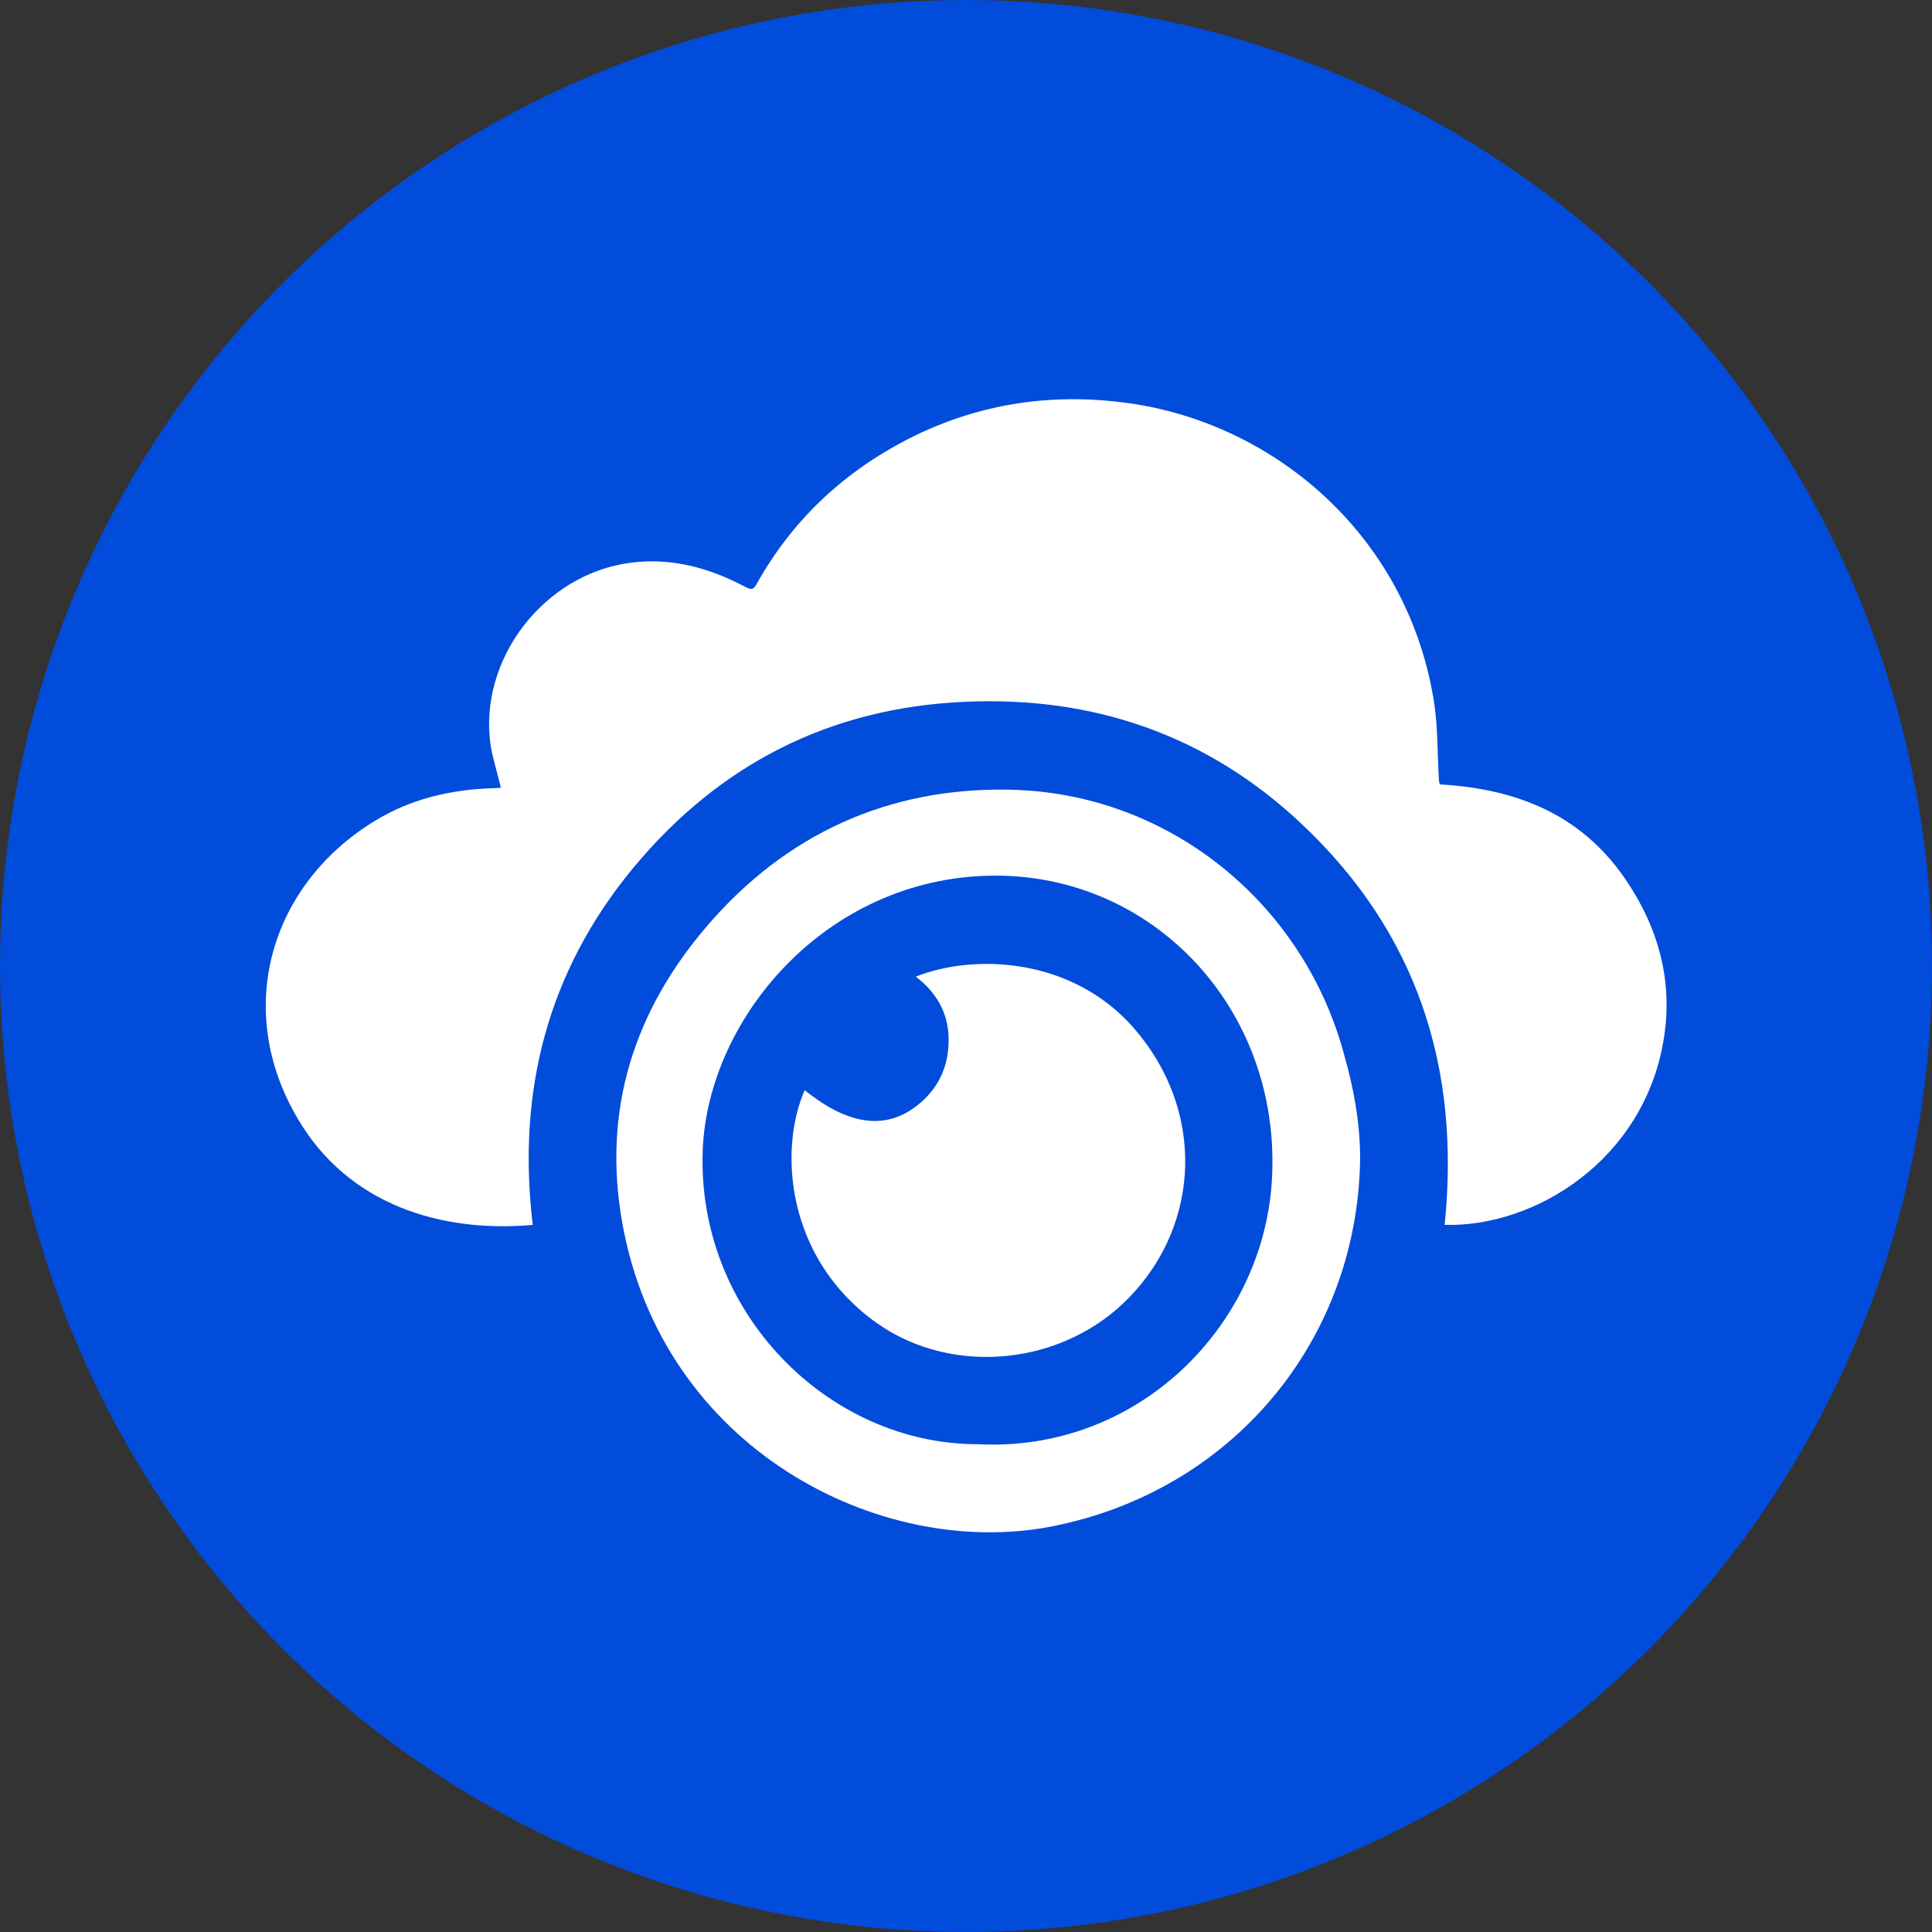
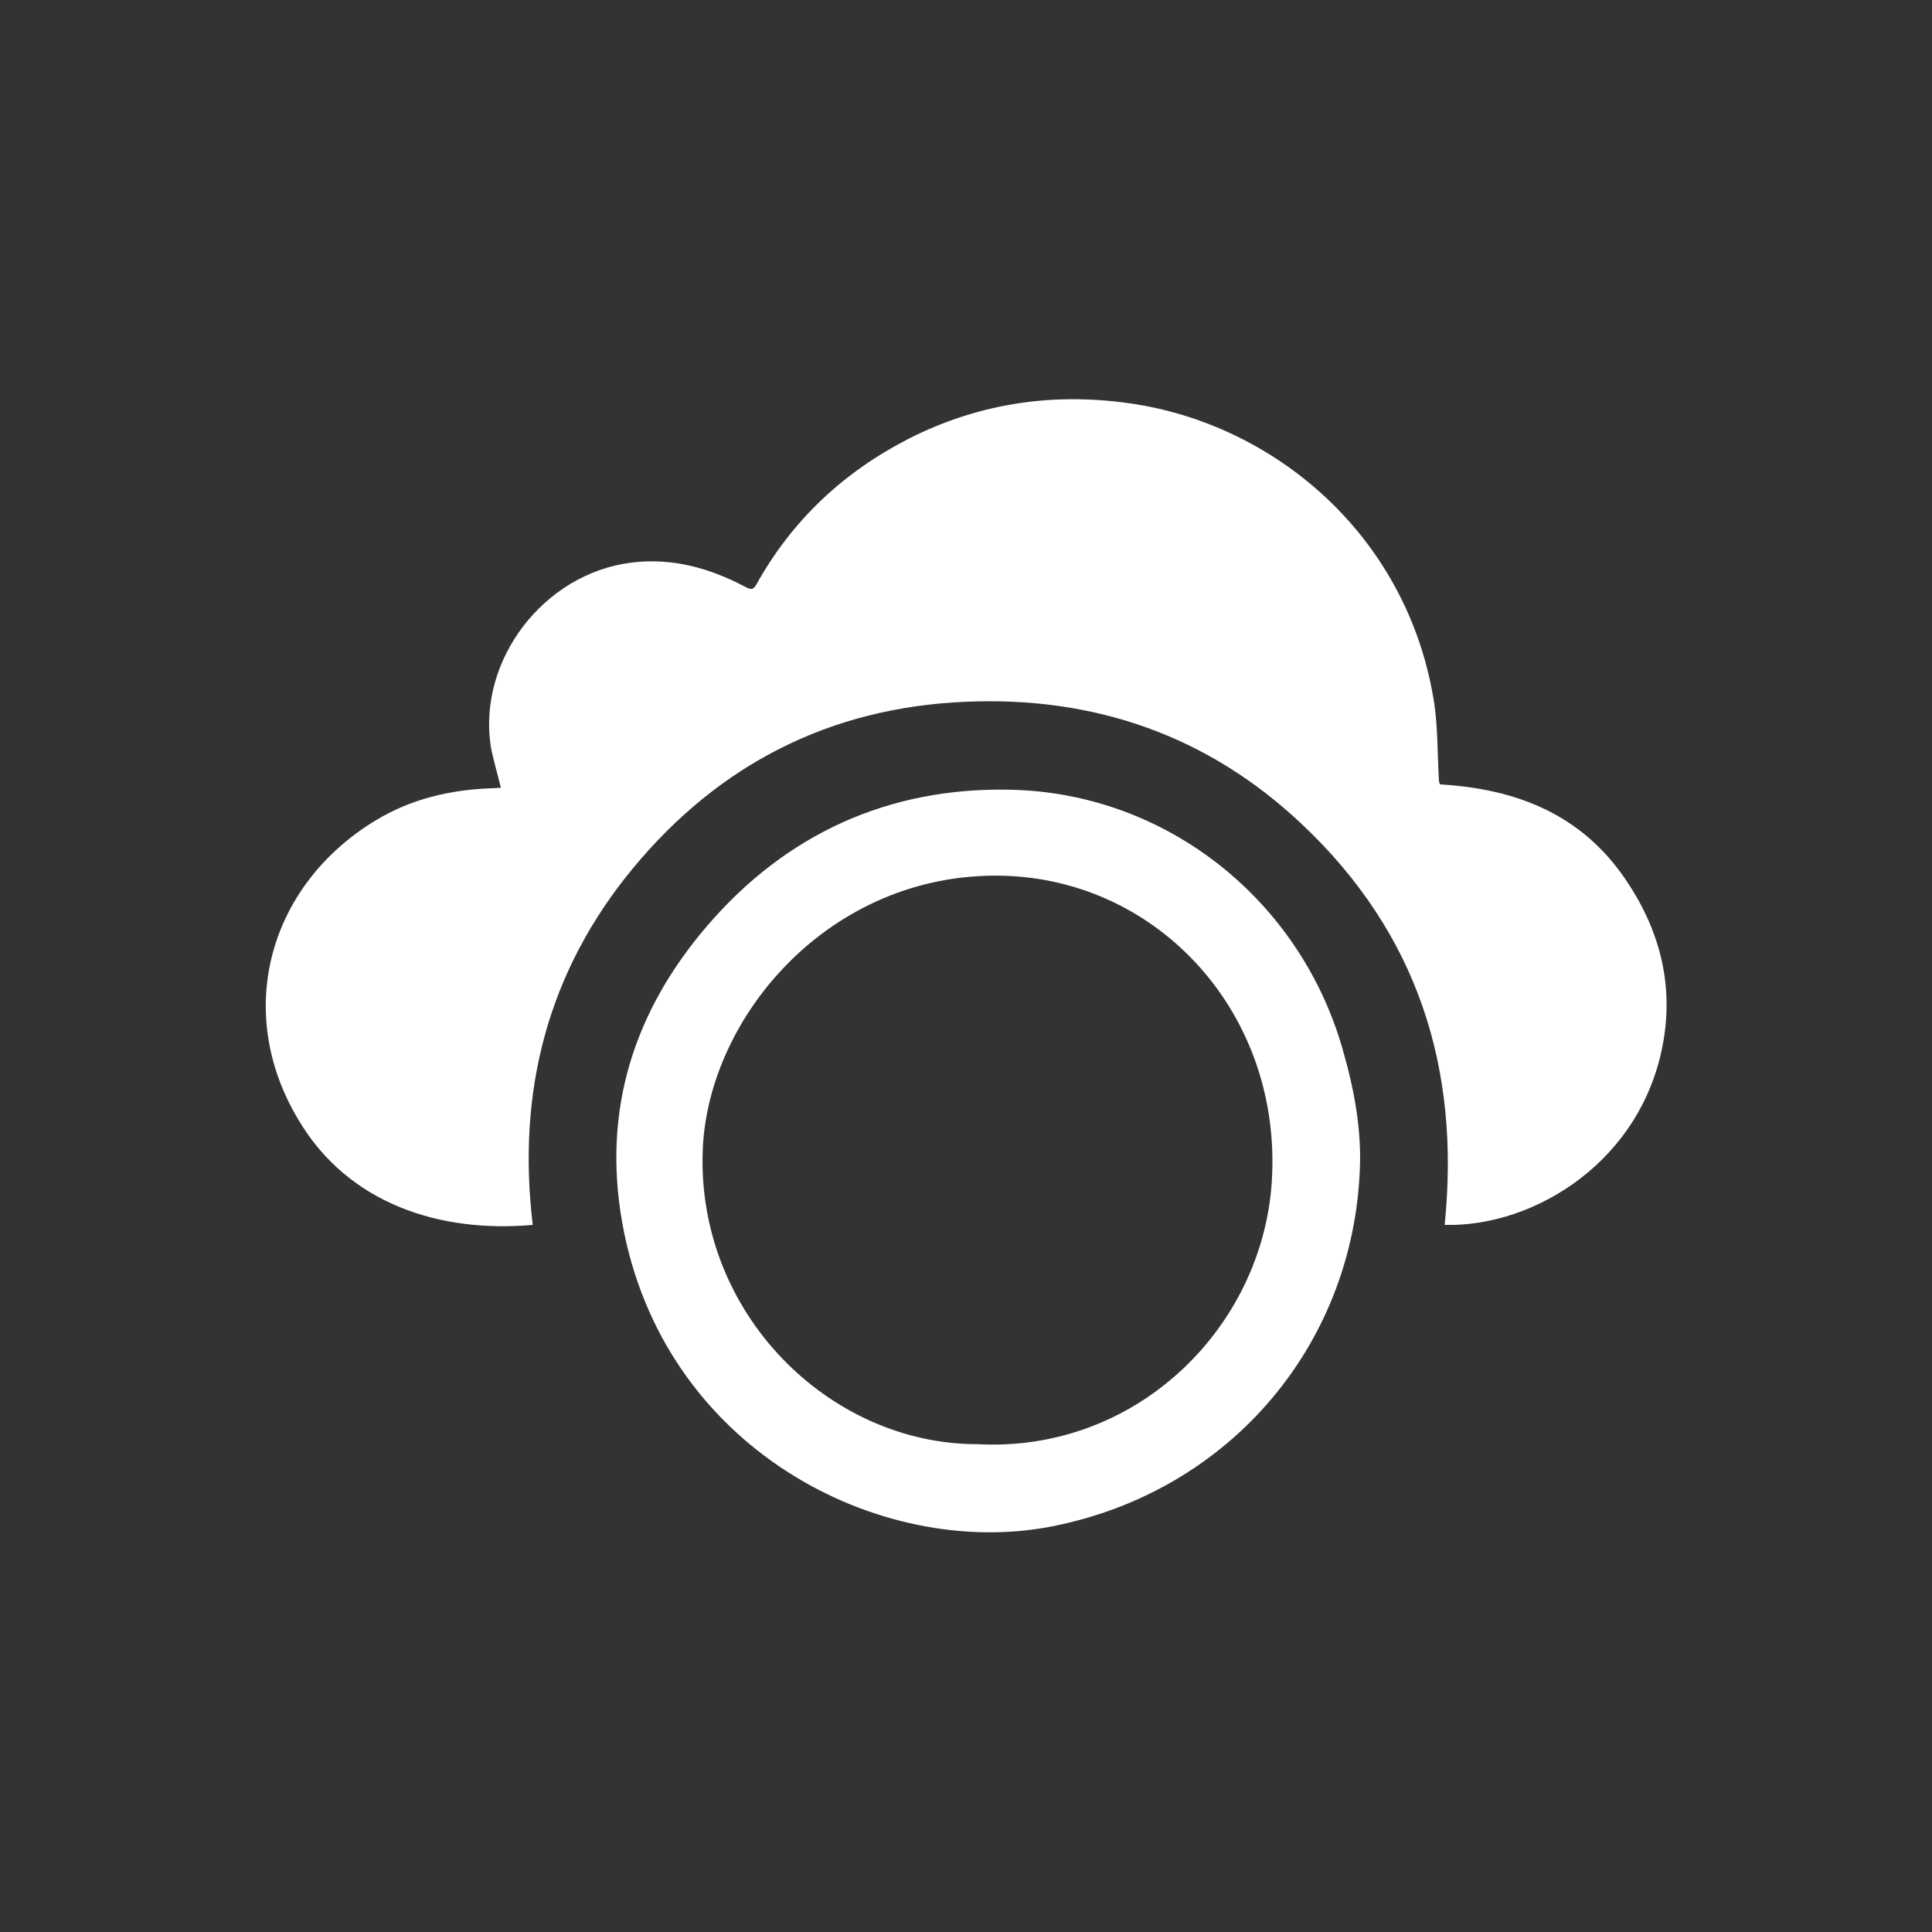
<svg xmlns="http://www.w3.org/2000/svg" id="Layer_1" x="0px" y="0px" viewBox="0 0 40 40" style="enable-background:new 0 0 40 40;" xml:space="preserve">
  <rect x="0" y="0" width="40" height="40" fill="#333333" stroke="none" />
  <style type="text/css">	.st0{fill:#014CDA;}	.st1{fill:#FFFFFF;}</style>
  <g id="Layer_1-2">
-     <circle class="st0" cx="20" cy="20" r="20" />
-   </g>
+     </g>
  <g>
    <path class="st1" d="M29.81,16.24c1.57,0.09,2.92,0.61,3.84,1.96c0.69,1.01,1,2.13,0.79,3.35c-0.42,2.47-2.66,3.86-4.53,3.81  c0.33-3.24-0.56-6.04-2.96-8.3c-1.95-1.84-4.31-2.65-6.97-2.53c-2.79,0.12-5.09,1.29-6.87,3.44c-1.78,2.15-2.41,4.64-2.08,7.39  c-1.9,0.17-3.82-0.42-4.86-2.19c-1.34-2.25-0.59-4.85,1.6-6.18c0.74-0.45,1.55-0.64,2.41-0.67c0.07,0,0.13-0.01,0.19-0.01  c-0.07-0.3-0.16-0.58-0.21-0.86c-0.27-1.79,1.1-3.57,2.9-3.8c0.85-0.11,1.63,0.11,2.37,0.5c0.1,0.05,0.16,0.08,0.23-0.05  c0.74-1.33,1.8-2.32,3.14-3.01c1.49-0.76,3.07-0.98,4.72-0.72c2.98,0.48,5.67,2.81,6.18,6.23c0.07,0.51,0.06,1.02,0.09,1.53  C29.79,16.17,29.8,16.2,29.81,16.24z" />
    <path class="st1" d="M28.16,23.99c-0.05,3.77-2.66,6.9-6.42,7.62c-3.53,0.67-8.03-1.61-8.86-6.31c-0.41-2.33,0.25-4.37,1.76-6.13  c1.63-1.9,3.75-2.87,6.26-2.82c3.27,0.06,6.08,2.32,6.93,5.49C28.03,22.54,28.16,23.26,28.16,23.99z M20.23,29.9  c3.31,0.18,5.9-2.42,6.1-5.42c0.23-3.47-2.33-6.29-5.61-6.35c-3.53-0.06-6.05,2.9-6.17,5.66C14.41,27.19,17.17,29.9,20.23,29.9z" />
-     <path class="st1" d="M16.66,22.57c0.94,0.76,1.74,0.84,2.41,0.25c0.4-0.35,0.58-0.8,0.57-1.33c-0.01-0.53-0.26-0.95-0.68-1.27  c1.21-0.48,3.23-0.4,4.51,1.06c1.5,1.72,1.37,4.06-0.07,5.56c-1.36,1.43-3.67,1.67-5.25,0.55C16.29,26.07,16.11,23.83,16.66,22.57z  " />
  </g>
</svg>